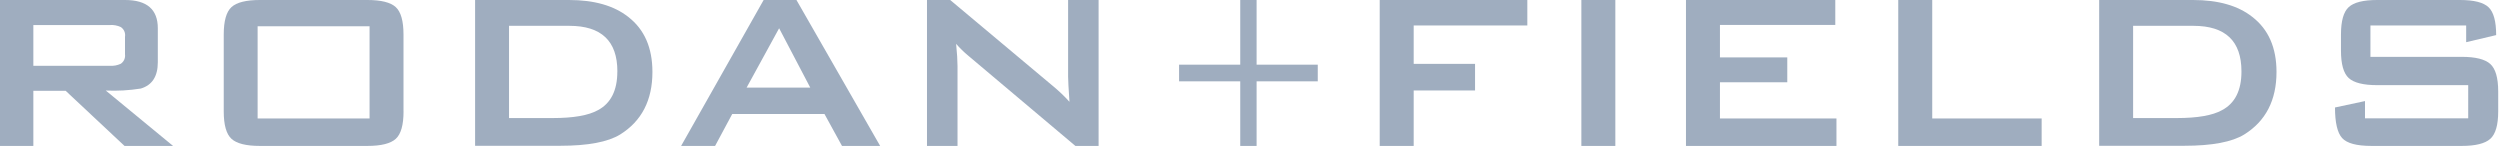
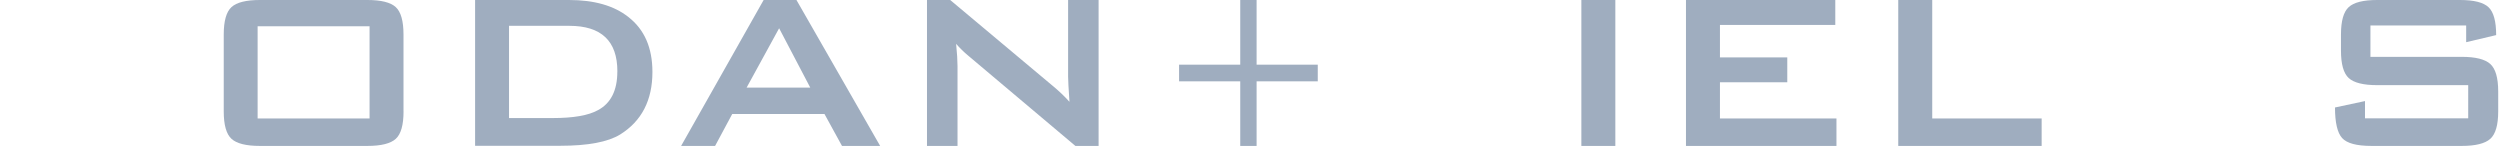
<svg xmlns="http://www.w3.org/2000/svg" width="515" height="31" viewBox="0 0 515 31" fill="none">
  <g clip-path="url(#clip0_101_54)">
-     <path d="M35.65 30.06H25.65L13.52 18.7H6.87V30.06H0V0H25.75C30.257 0 32.51 1.94 32.51 5.82V12.82C32.51 15.733 31.343 17.54 29.01 18.24C26.623 18.621 24.204 18.758 21.79 18.65L35.65 30.06ZM25.75 11.19V7.57C25.814 7.188 25.766 6.796 25.612 6.441C25.457 6.086 25.203 5.783 24.88 5.57C24.171 5.24 23.389 5.098 22.61 5.16H6.87V13.55H22.6C23.379 13.612 24.162 13.471 24.87 13.14C25.186 12.932 25.437 12.638 25.593 12.293C25.748 11.947 25.803 11.565 25.75 11.19Z" fill="#9FADBF" />
    <path d="M83.13 22.95C83.13 25.743 82.597 27.627 81.53 28.6C80.463 29.573 78.513 30.06 75.68 30.06H53.54C50.706 30.06 48.757 29.573 47.69 28.6C46.623 27.627 46.09 25.743 46.09 22.95V7.11C46.09 4.317 46.623 2.433 47.69 1.46C48.757 0.487 50.706 0 53.54 0H75.67C78.503 0 80.453 0.487 81.52 1.46C82.587 2.433 83.12 4.317 83.12 7.11V22.95H83.13ZM76.13 24.41V5.41H53.07V24.41H76.14H76.13Z" fill="#9FADBF" />
    <path d="M134.4 14.82C134.4 20.647 132.187 24.94 127.76 27.7C125.233 29.253 121.117 30.03 115.41 30.03H97.87V0H117.21C122.417 0 126.493 1.167 129.44 3.5C132.747 6.06 134.4 9.833 134.4 14.82ZM127.18 14.7C127.18 8.447 123.88 5.32 117.28 5.32H104.86V24.32H113.86C118.133 24.32 121.24 23.777 123.18 22.69C125.84 21.277 127.17 18.627 127.17 14.74L127.18 14.7Z" fill="#9FADBF" />
    <path d="M181.31 30.06H173.45L169.84 23.48H150.84L147.31 30.06H140.31L157.31 0H164.07L181.31 30.06ZM166.92 18.06L160.5 5.82L153.8 18.05H166.97L166.92 18.06Z" fill="#9FADBF" />
    <path d="M226.31 30.06H221.53L199.47 11.48C198.567 10.734 197.728 9.914 196.96 9.03C197.153 10.97 197.25 12.503 197.25 13.63V30.06H190.96V0H195.74L216.89 17.71C218.107 18.713 219.25 19.802 220.31 20.97C220.123 18.203 220.03 16.487 220.03 15.82V0H226.31V30.06Z" fill="#9FADBF" />
    <path d="M271.46 16.75H258.86V30.06H255.49V16.75H242.89V13.32H255.49V0H258.86V13.32H271.46V16.75Z" fill="#9FADBF" />
-     <path d="M314.64 5.24H291.22V13.16H303.86V18.64H291.22V30.06H284.22V0H314.63V5.24H314.64Z" fill="#9FADBF" />
    <path d="M332.76 30.06H325.76V0H332.76V30.06Z" fill="#9FADBF" />
    <path d="M378.31 30.06H347.31V0H378.07V5.13H354.31V11.82H368.18V16.95H354.31V24.41H378.31V30.06Z" fill="#9FADBF" />
    <path d="M420.58 30.06H391.04V0H398.04V24.41H420.58V30.06Z" fill="#9FADBF" />
-     <path d="M468.96 14.82C468.96 20.647 466.746 24.94 462.32 27.7C459.793 29.253 455.676 30.03 449.97 30.03H432.43V0H451.77C456.976 0 461.053 1.167 464 3.5C467.306 6.06 468.96 9.833 468.96 14.82ZM461.74 14.7C461.74 8.447 458.44 5.32 451.84 5.32H439.42V24.32H448.42C452.693 24.32 455.8 23.777 457.74 22.69C460.406 21.277 461.74 18.627 461.74 14.74V14.7Z" fill="#9FADBF" />
    <path d="M514.63 22.95C514.63 25.743 514.086 27.627 513 28.6C511.913 29.573 509.953 30.06 507.12 30.06H488.53C485.463 30.06 483.443 29.517 482.47 28.43C481.496 27.343 481.01 25.247 481.01 22.14L487.19 20.82V24.37H508.45V17.54H489.69C486.856 17.54 484.906 17.053 483.84 16.08C482.773 15.107 482.24 13.223 482.24 10.43V7.11C482.24 4.317 482.773 2.433 483.84 1.46C484.906 0.487 486.856 0 489.69 0H506.76C509.633 0 511.593 0.497 512.64 1.49C513.686 2.483 514.21 4.397 514.21 7.23L508.03 8.69V5.24H488.31V11.71H507.11C509.943 11.71 511.903 12.197 512.99 13.17C514.076 14.143 514.623 16.027 514.63 18.82V22.96V22.95Z" fill="#9FADBF" />
  </g>
  <defs>
    <clipPath id="clip0_101_54">
      <rect width="514.63" height="30.06" fill="white" />
    </clipPath>
  </defs>
</svg>